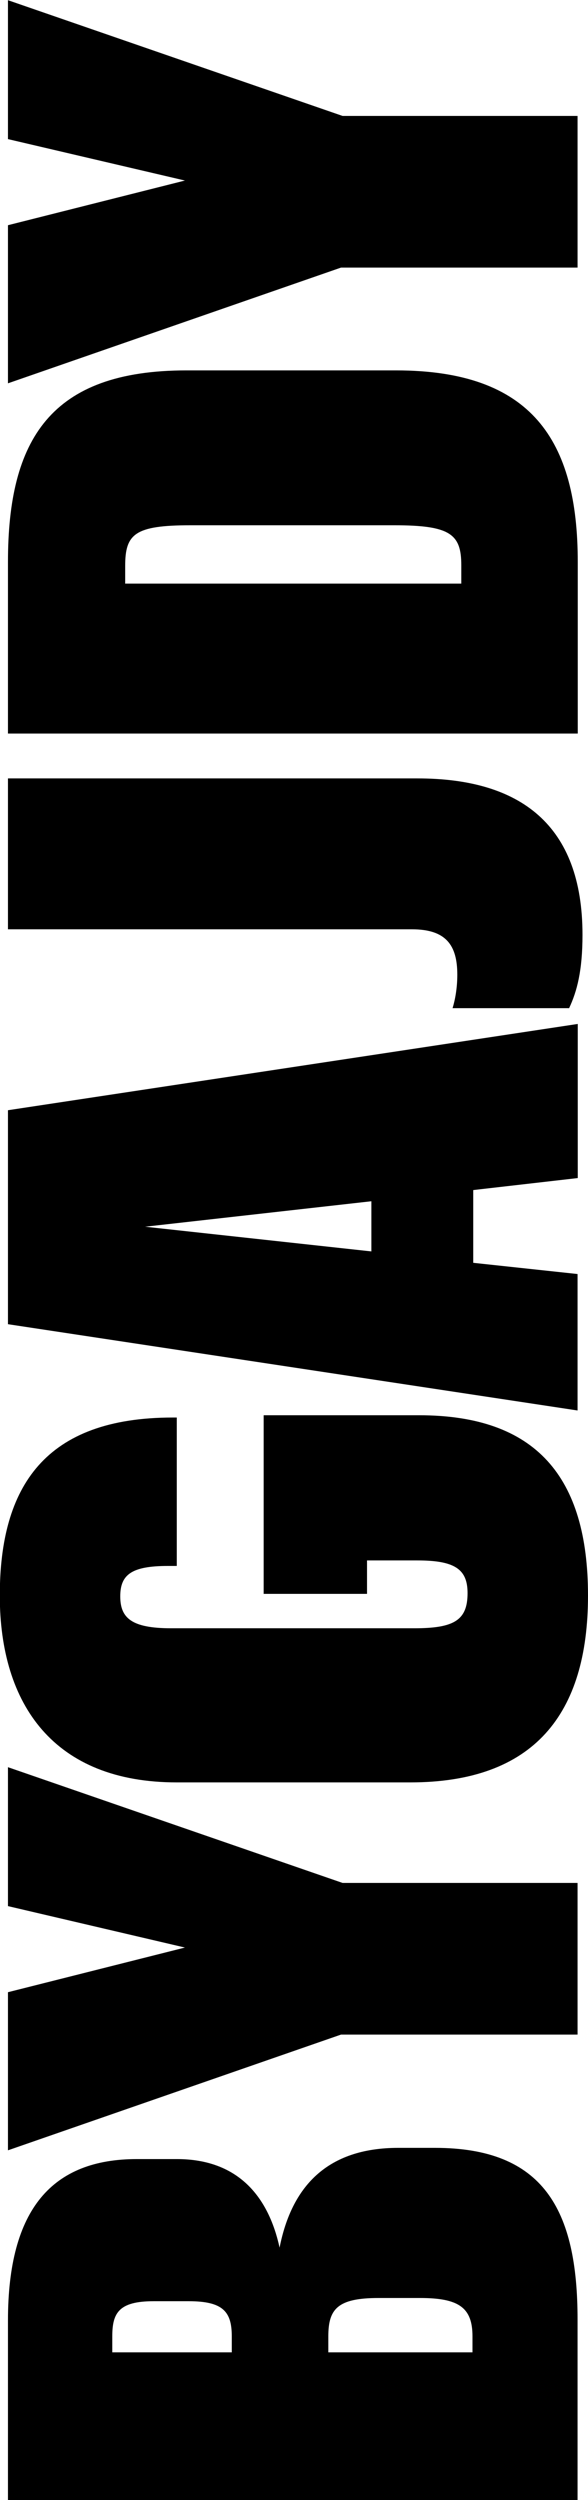
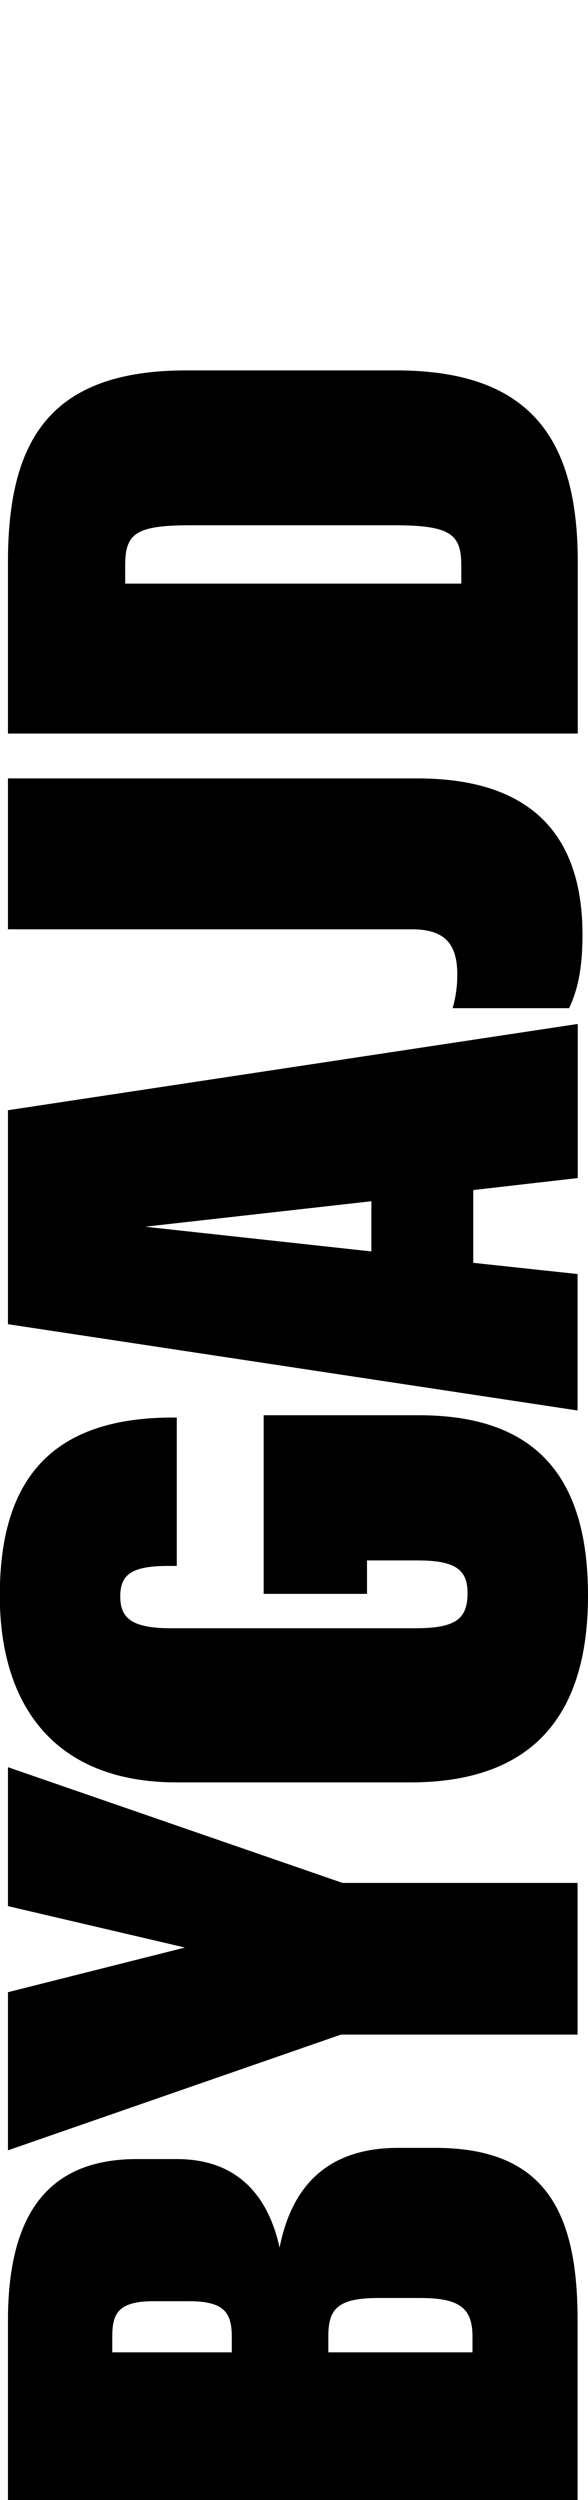
<svg xmlns="http://www.w3.org/2000/svg" width="48" height="204" viewBox="0 0 48 204" fill="none">
  <g clip-path="url(#clip0_733_4490)">
-     <path d="M0.65 204L0.65 189.345C0.65 180.227 4.289 176.18 11.179 176.18L14.431 176.18C19.432 176.18 21.91 179.235 22.823 183.406C23.799 178.459 26.663 175.265 32.516 175.265L35.504 175.265C44.346 175.265 47.148 180.274 47.148 189.268L47.148 204L0.65 204ZM18.921 190.648C18.921 188.632 18.209 187.779 15.406 187.779L12.542 187.779C9.677 187.779 9.166 188.756 9.166 190.648L9.166 191.951L18.921 191.951L18.921 190.648ZM38.57 190.648C38.57 188.306 37.471 187.516 34.281 187.516L30.906 187.516C27.53 187.516 26.802 188.431 26.802 190.648L26.802 191.951L38.57 191.951L38.57 190.648Z" fill="black" />
+     <path d="M0.65 204L0.65 189.345C0.65 180.227 4.289 176.18 11.179 176.18L14.431 176.18C19.432 176.18 21.91 179.235 22.823 183.406C23.799 178.459 26.663 175.265 32.516 175.265L35.504 175.265C44.346 175.265 47.148 180.274 47.148 189.268L47.148 204ZM18.921 190.648C18.921 188.632 18.209 187.779 15.406 187.779L12.542 187.779C9.677 187.779 9.166 188.756 9.166 190.648L9.166 191.951L18.921 191.951L18.921 190.648ZM38.57 190.648C38.57 188.306 37.471 187.516 34.281 187.516L30.906 187.516C27.53 187.516 26.802 188.431 26.802 190.648L26.802 191.951L38.57 191.951L38.57 190.648Z" fill="black" />
    <path d="M27.84 166.022L0.65 175.466L0.65 162.564L15.097 158.92L0.65 155.539L0.65 144.203L27.964 153.647L47.148 153.647L47.148 166.022L27.824 166.022L27.84 166.022Z" fill="black" />
    <path d="M21.523 130.076L21.523 115.484L34.204 115.484C43.757 115.484 48 120.508 48 130.2C48 139.892 43.572 145.444 33.492 145.444L14.431 145.444C4.413 145.444 -0.016 139.117 -0.016 130.2C-0.016 121.283 3.685 115.67 14.106 115.67L14.431 115.67L14.431 127.781L13.719 127.781C10.73 127.781 9.817 128.494 9.817 130.262C9.817 132.03 10.73 132.867 13.982 132.867L33.817 132.867C37.068 132.867 38.168 132.216 38.168 129.998C38.168 128.045 37.13 127.331 34.065 127.331L29.961 127.331L29.961 130.06L21.507 130.06L21.523 130.076Z" fill="black" />
    <path d="M38.632 97.123L38.632 103.046L47.148 103.961L47.148 115.096L0.65 108.055L0.65 90.594L47.164 83.554L47.164 96.13L38.648 97.107L38.632 97.123ZM30.317 102.132L30.317 98.022L11.845 100.1L30.317 102.116L30.317 102.132Z" fill="black" />
    <path d="M46.436 82.267L36.944 82.267C37.146 81.615 37.331 80.638 37.331 79.537C37.331 77.134 36.418 75.831 33.631 75.831L0.65 75.831L0.65 63.518L34.08 63.518C42.472 63.518 47.551 67.302 47.551 76.281C47.551 79.212 47.102 80.902 46.451 82.282L46.436 82.267Z" fill="black" />
    <path d="M0.65 45.855C0.65 35.884 4.103 30.224 15.22 30.224L32.33 30.224C43.386 30.224 47.164 35.899 47.164 45.855L47.164 59.858L0.65 59.858L0.65 45.855ZM10.204 47.623L37.657 47.623L37.657 46.119C37.657 43.576 36.743 42.862 32.191 42.862L15.546 42.862C10.993 42.862 10.219 43.576 10.219 46.181L10.219 47.608L10.204 47.623Z" fill="black" />
-     <path d="M27.84 21.835L0.65 31.279L0.65 18.377L15.097 14.732L0.65 11.352L0.65 0.016L27.964 9.46L47.148 9.46L47.148 21.835L27.825 21.835L27.84 21.835Z" fill="black" />
  </g>
  <defs>
    <clipPath id="clip0_733_4490">
      <rect width="204" height="48" fill="white" transform="translate(0 204) rotate(-90)" />
    </clipPath>
  </defs>
</svg>